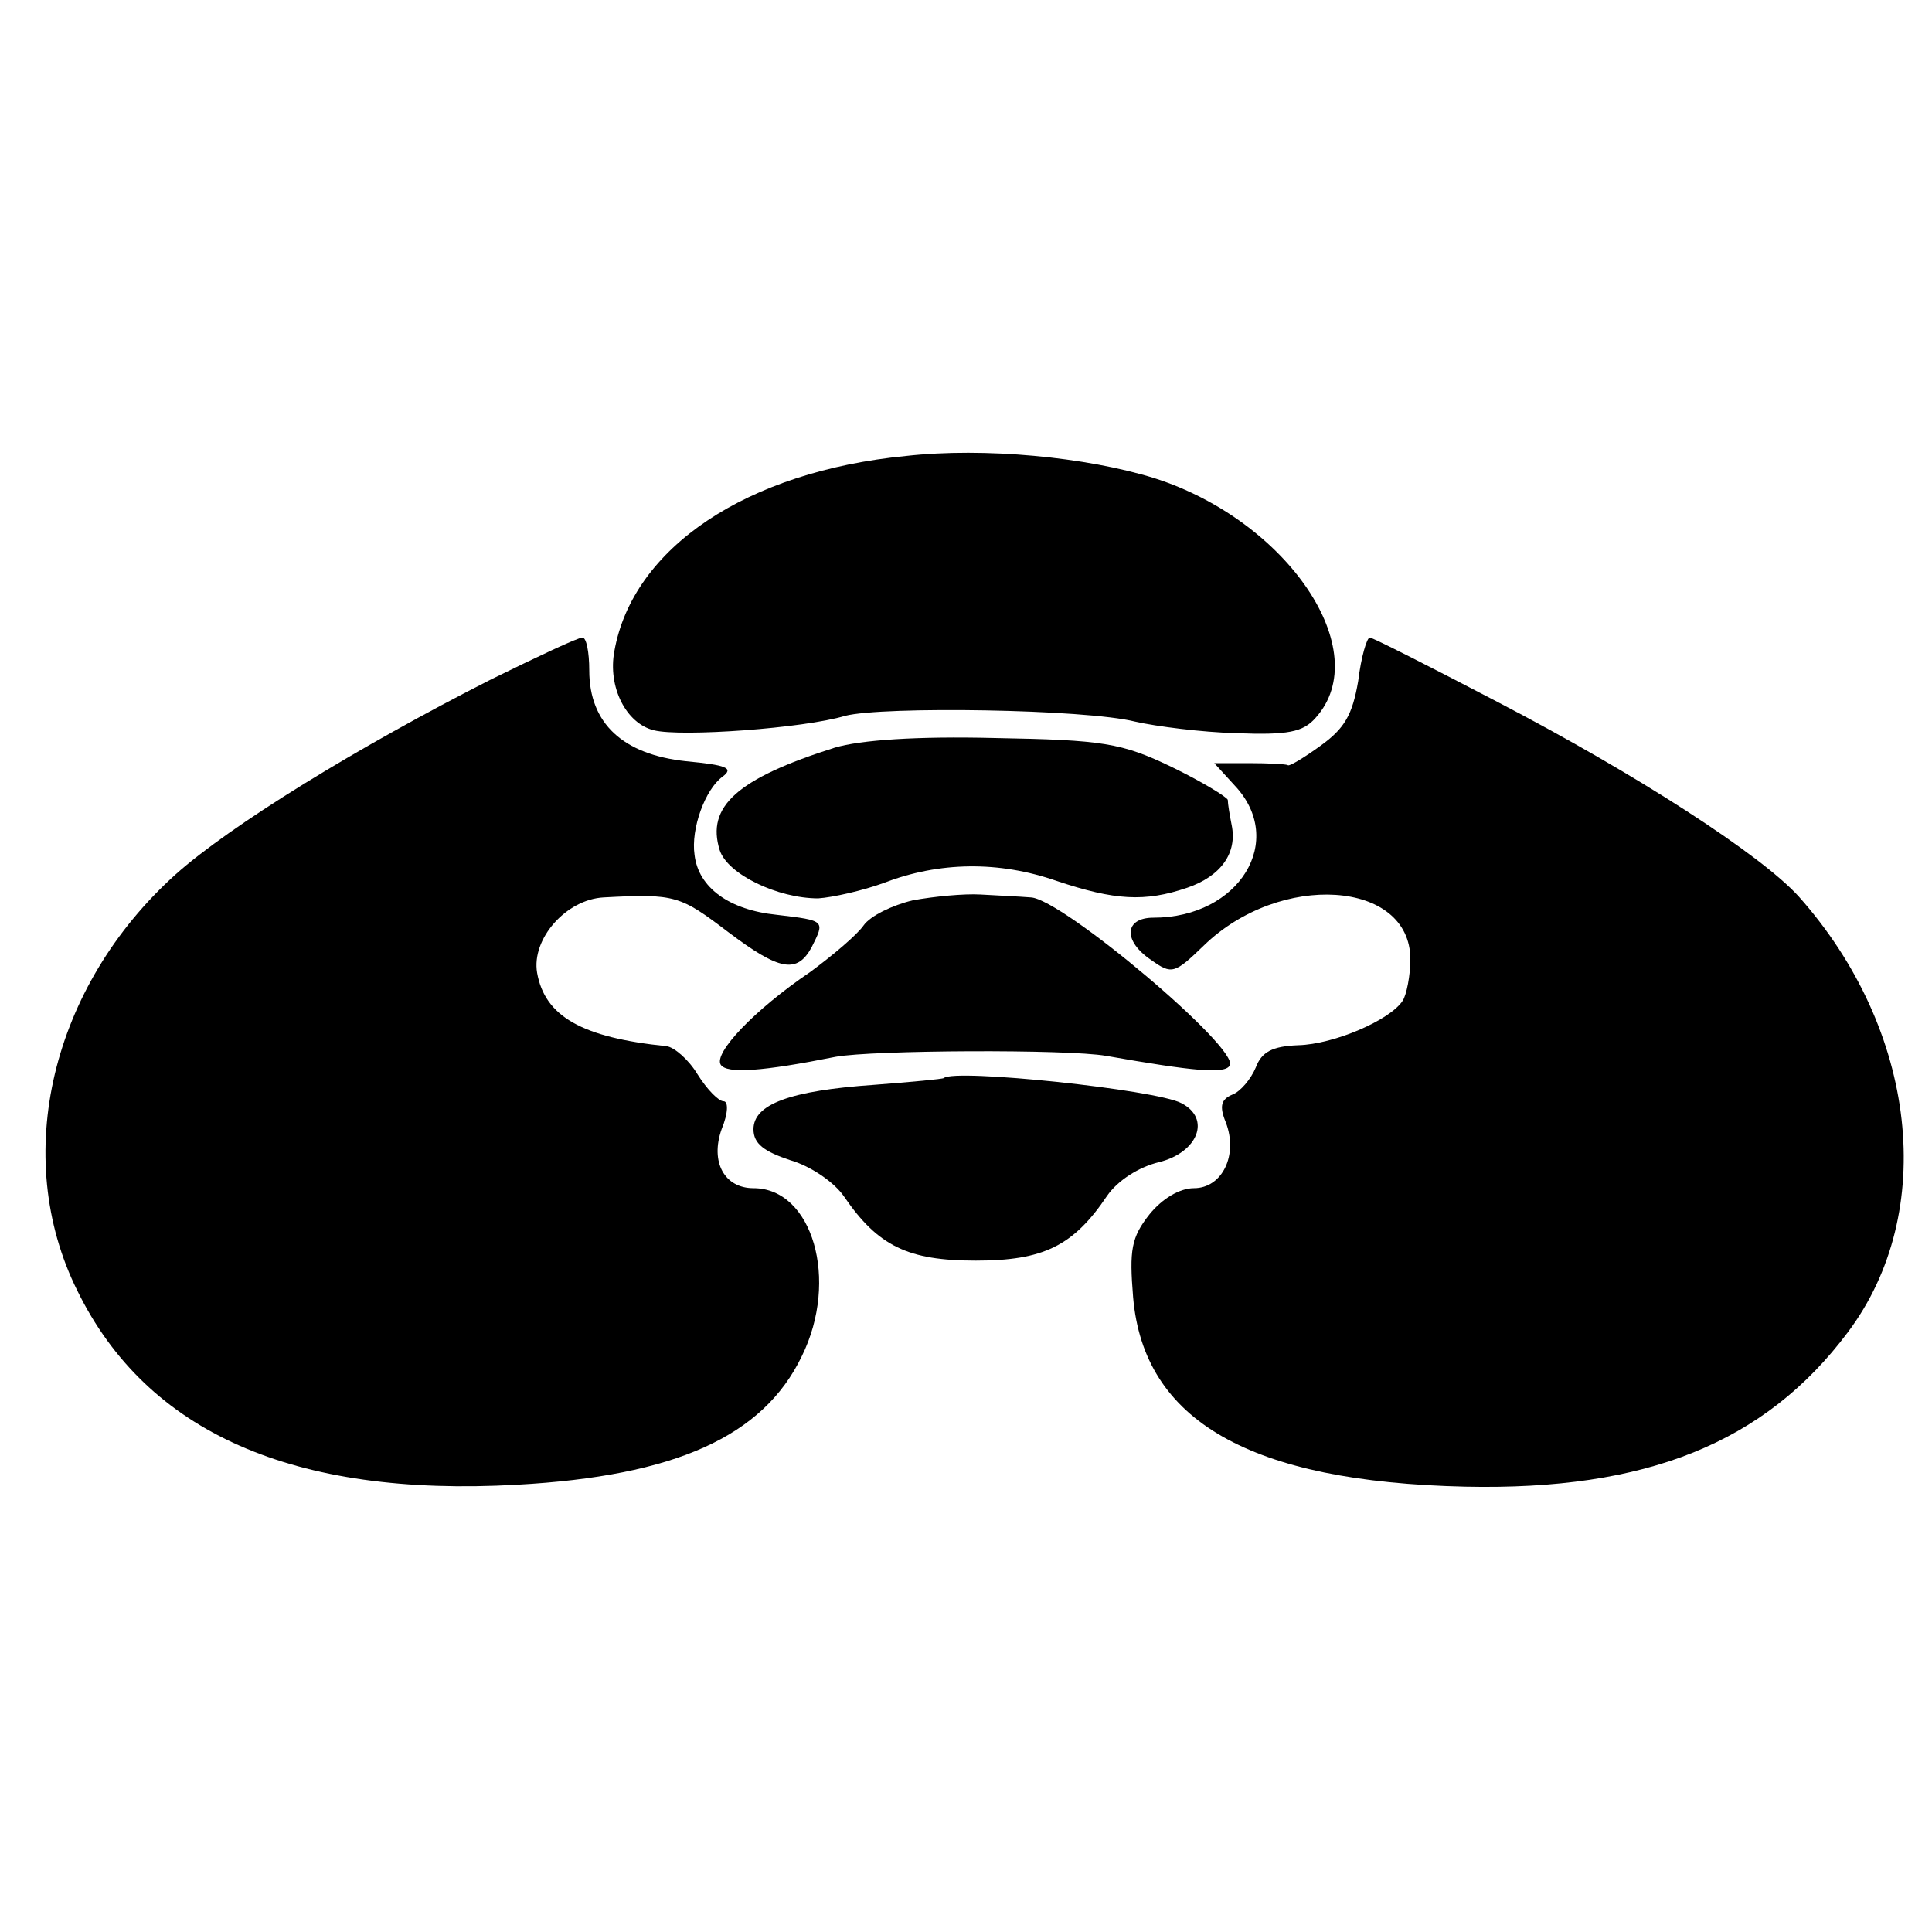
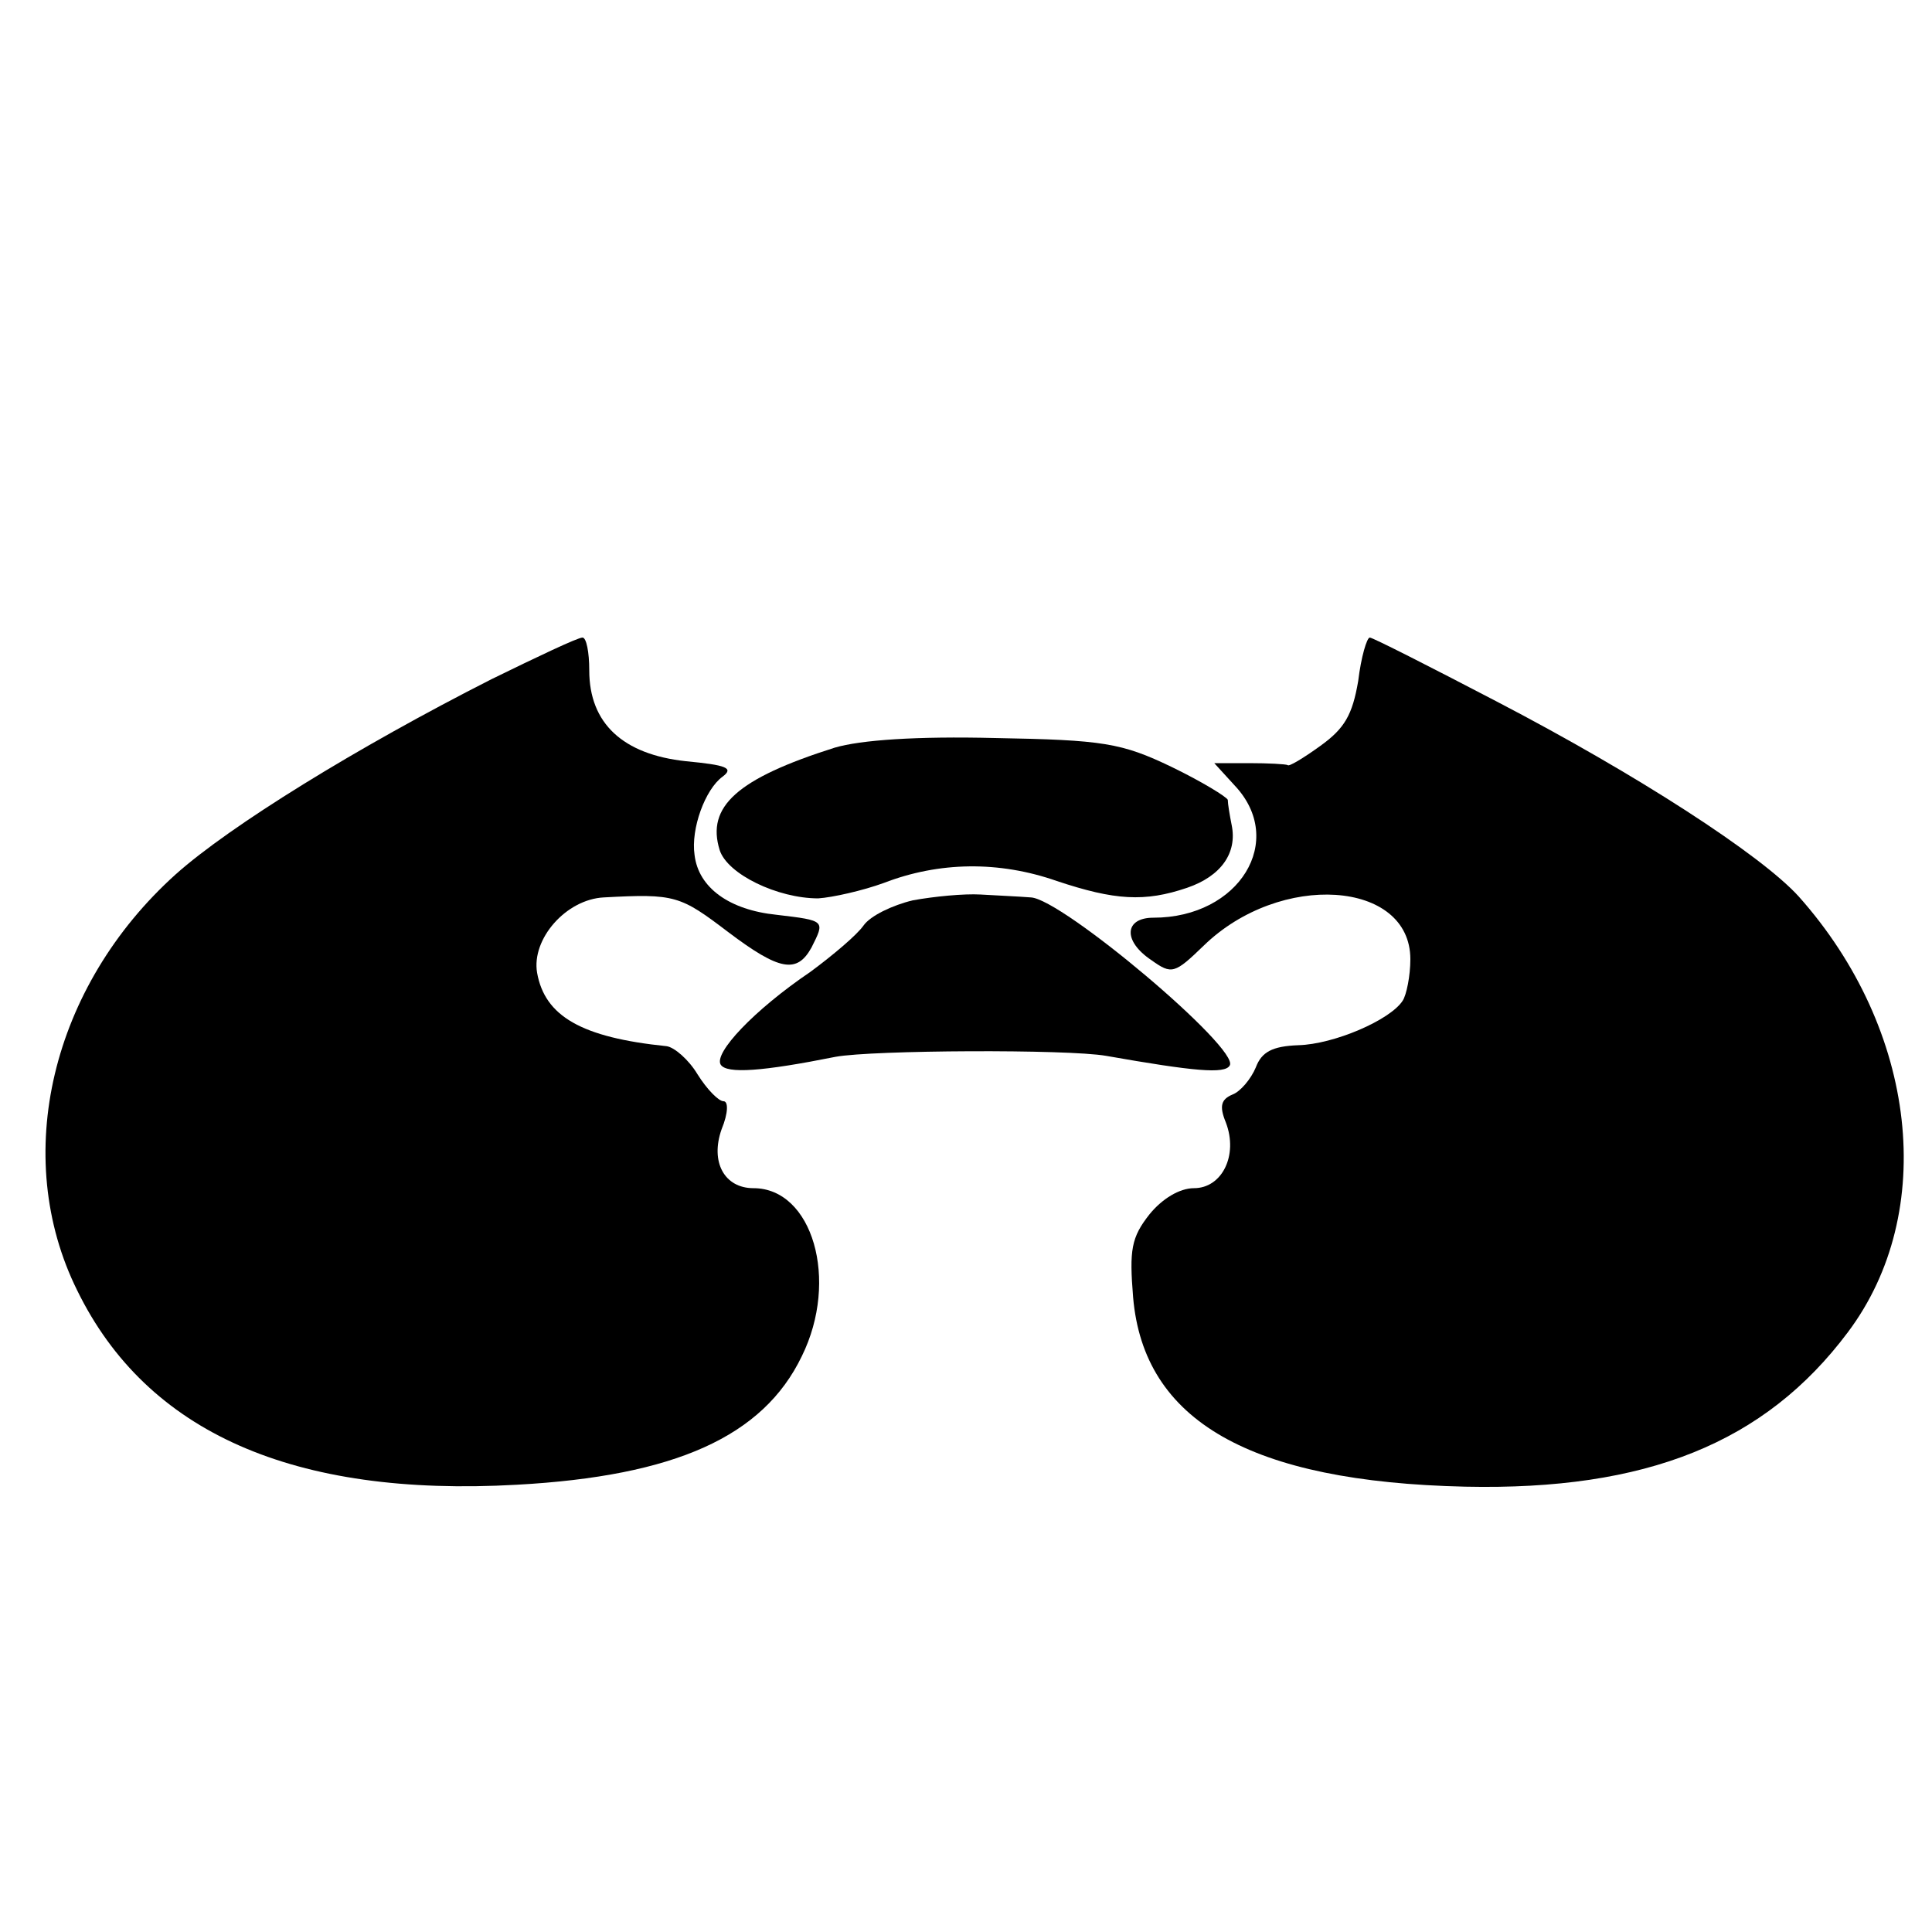
<svg xmlns="http://www.w3.org/2000/svg" version="1.0" width="200pt" height="200pt" viewBox="0 0 200 200" preserveAspectRatio="xMidYMid meet">
  <g transform="translate(0,200) scale(0.1,-0.1)" fill="#000000" stroke="none">
-     <path d="M938 1528 c-165 -16 -283 -95 -302 -202 -7 -37 12 -75 41 -82 28 -7 155 2 198 15 39 10 248 7 300 -6 22 -5 69 -11 105 -12 53 -2 69 1 82 16 62 69 -29 204 -167 248 -71 22 -176 32 -257 23z" />
+     <path d="M938 1528 z" />
    <path d="M509 1297 c-140 -71 -271 -152 -327 -202 -129 -116 -171 -292 -102 -431 72 -147 224 -214 455 -201 164 9 255 50 295 133 39 79 11 174 -50 174 -30 0 -45 27 -33 61 7 17 7 29 2 29 -5 0 -17 12 -27 28 -9 15 -24 28 -32 29 -88 9 -126 31 -134 76 -6 35 30 76 69 78 74 4 79 2 129 -36 53 -40 71 -43 86 -16 14 28 15 28 -36 34 -49 5 -81 28 -85 62 -4 27 11 68 29 81 12 9 4 12 -38 16 -65 7 -100 39 -100 94 0 19 -3 34 -7 34 -5 0 -47 -20 -94 -43z" />
    <path d="M1406 1295 c-6 -35 -14 -49 -39 -67 -18 -13 -33 -22 -34 -20 -2 1 -20 2 -40 2 l-36 0 21 -23 c54 -57 5 -137 -84 -137 -30 0 -32 -24 -2 -44 21 -15 24 -14 54 15 79 77 214 68 214 -14 0 -17 -4 -37 -8 -43 -13 -20 -71 -45 -108 -46 -27 -1 -38 -7 -44 -23 -5 -12 -16 -25 -24 -28 -12 -5 -14 -12 -7 -29 13 -34 -4 -68 -33 -68 -15 0 -33 -11 -46 -27 -19 -24 -21 -37 -17 -86 11 -128 121 -191 344 -196 187 -4 310 45 396 160 93 124 72 313 -51 451 -39 43 -167 126 -313 202 -69 36 -128 66 -131 66 -3 0 -9 -20 -12 -45z" />
    <path d="M864 1226 c-101 -32 -133 -61 -119 -106 8 -25 60 -50 102 -50 15 1 46 8 68 16 57 22 119 23 179 2 60 -20 91 -22 135 -7 35 12 52 36 46 65 -2 10 -4 22 -4 26 -1 3 -27 19 -58 34 -52 25 -71 28 -183 30 -81 2 -139 -2 -166 -10z" />
    <path d="M945 1068 c-21 -5 -44 -16 -51 -26 -7 -10 -32 -31 -55 -48 -59 -40 -100 -84 -93 -96 6 -10 44 -7 119 8 38 7 240 8 280 1 91 -16 123 -19 128 -10 11 17 -174 173 -206 174 -12 1 -36 2 -52 3 -17 1 -48 -2 -70 -6z" />
-     <path d="M977 884 c-1 -1 -33 -4 -72 -7 -87 -6 -125 -20 -125 -46 0 -15 11 -23 38 -32 21 -6 46 -23 56 -38 35 -51 66 -66 136 -66 70 0 101 15 136 67 11 16 33 30 54 35 40 10 54 45 23 61 -26 14 -235 36 -246 26z" />
  </g>
</svg>